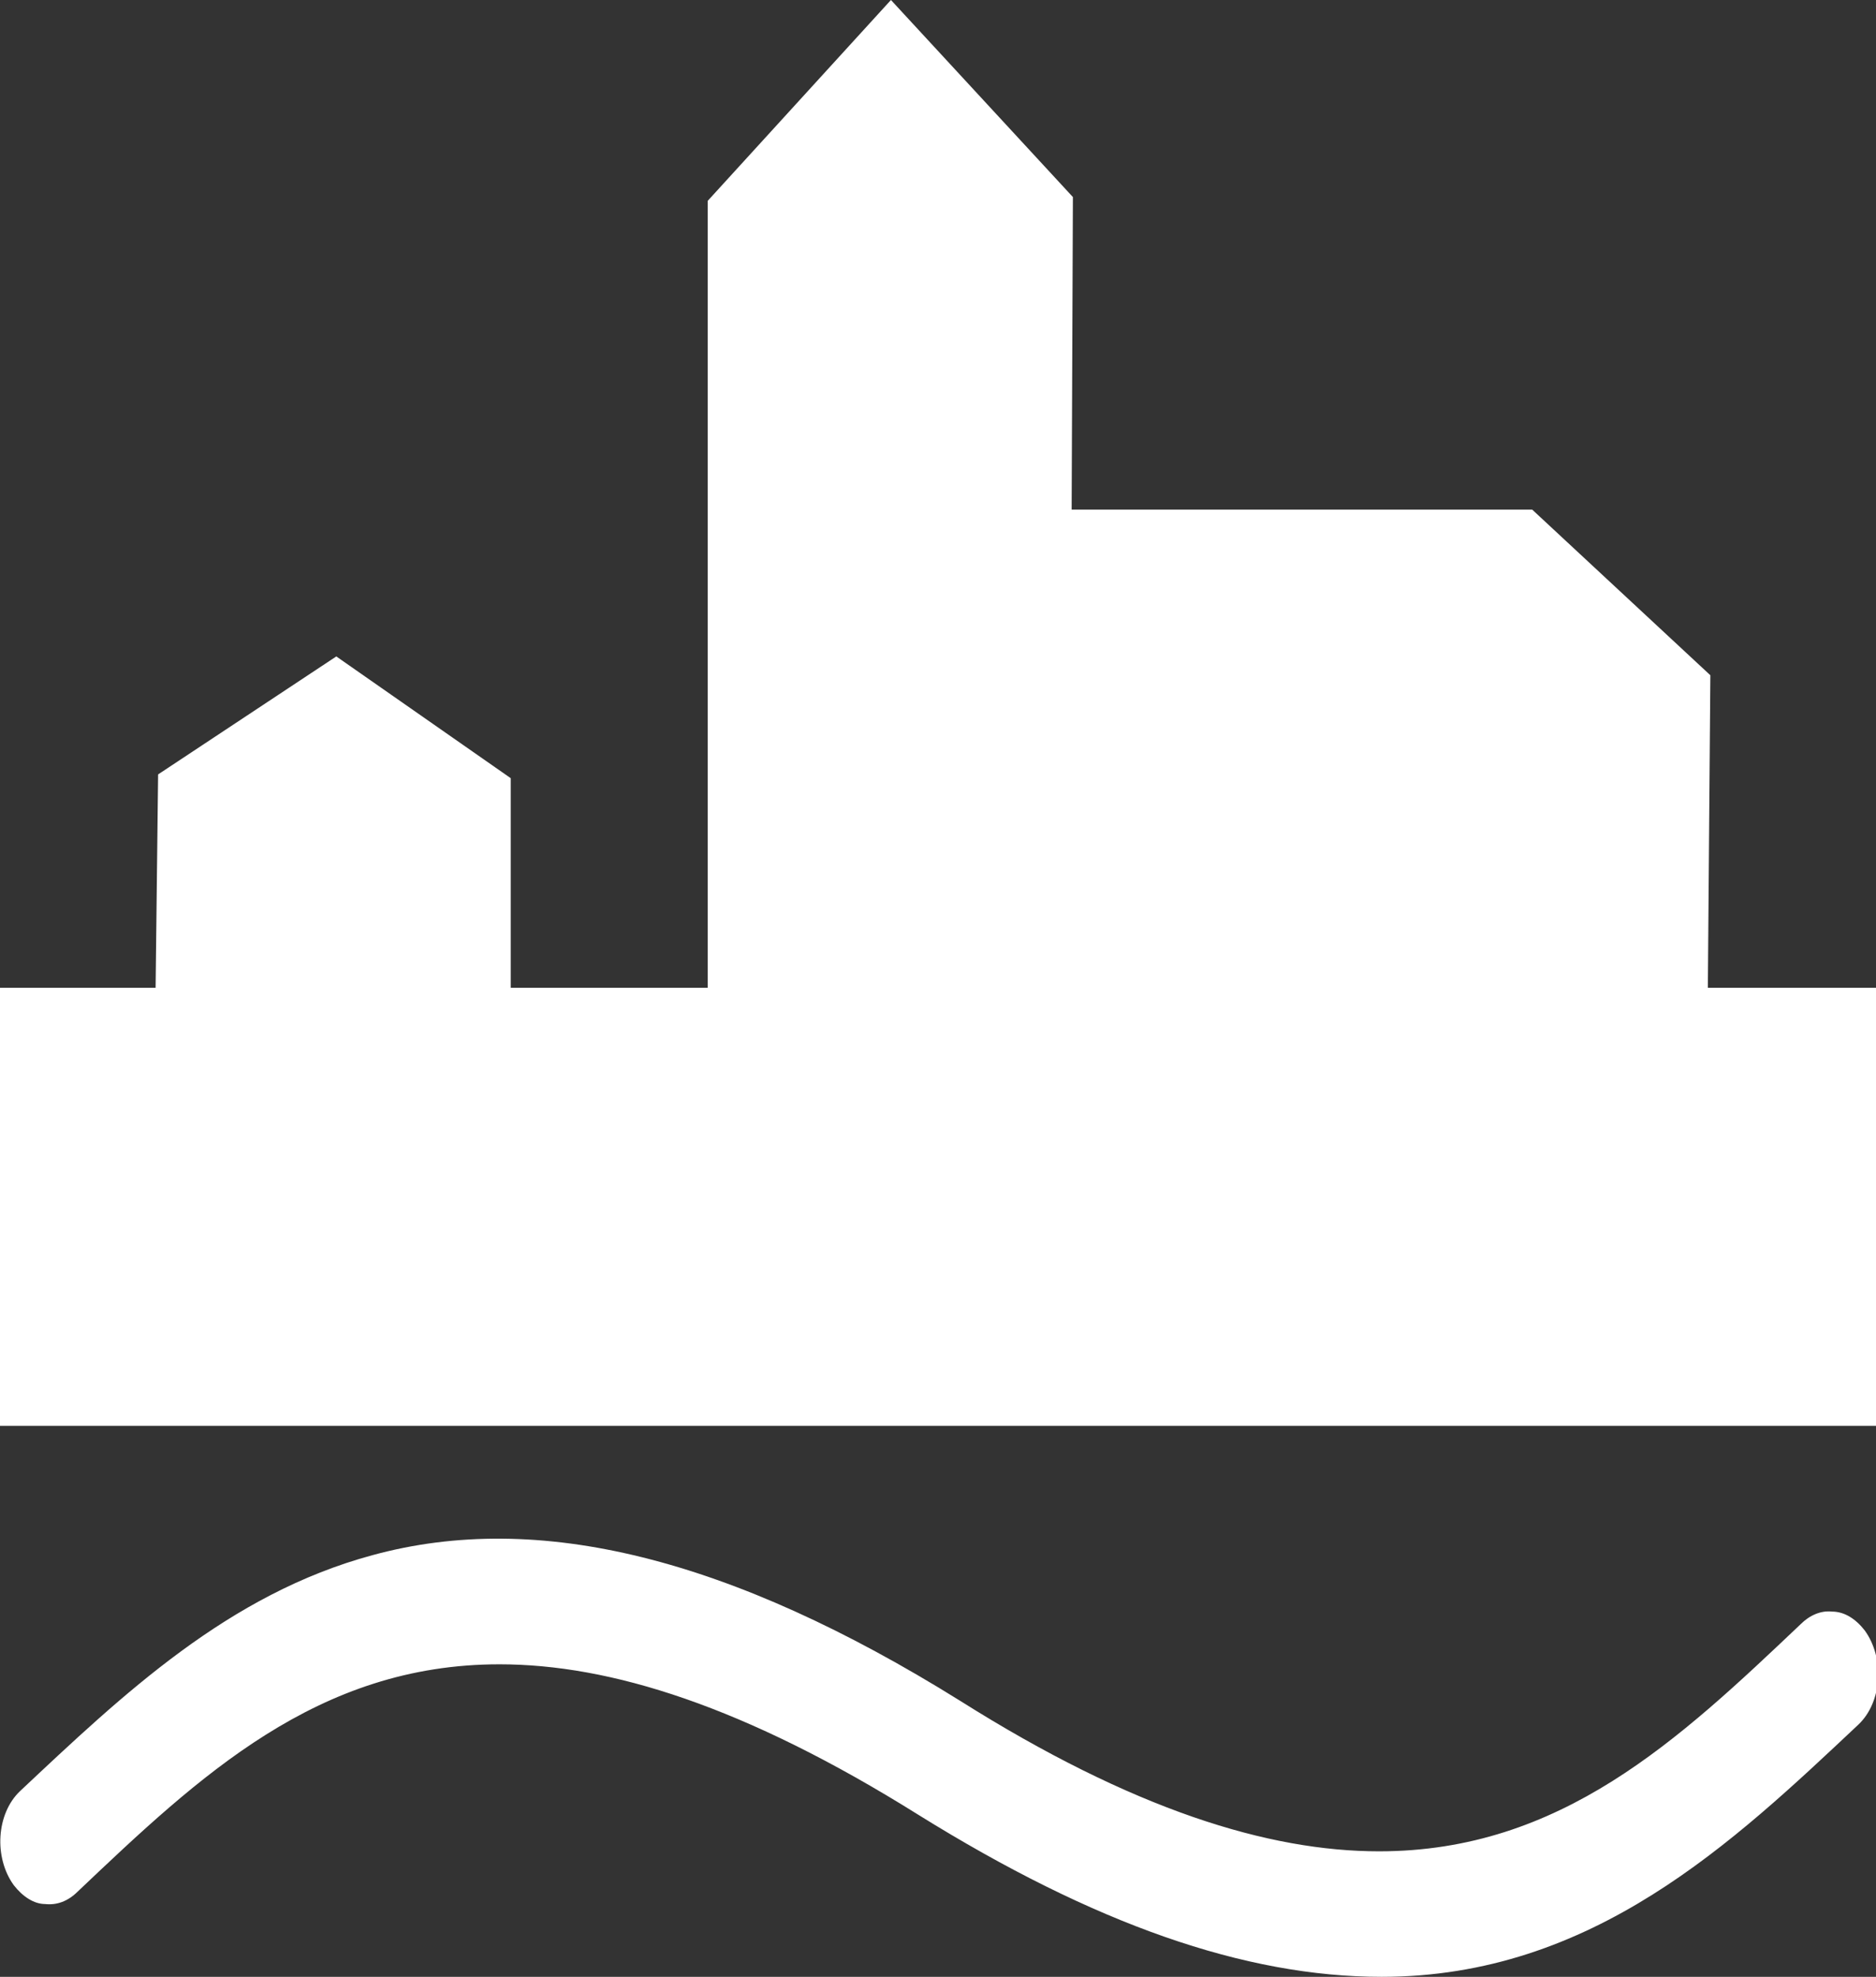
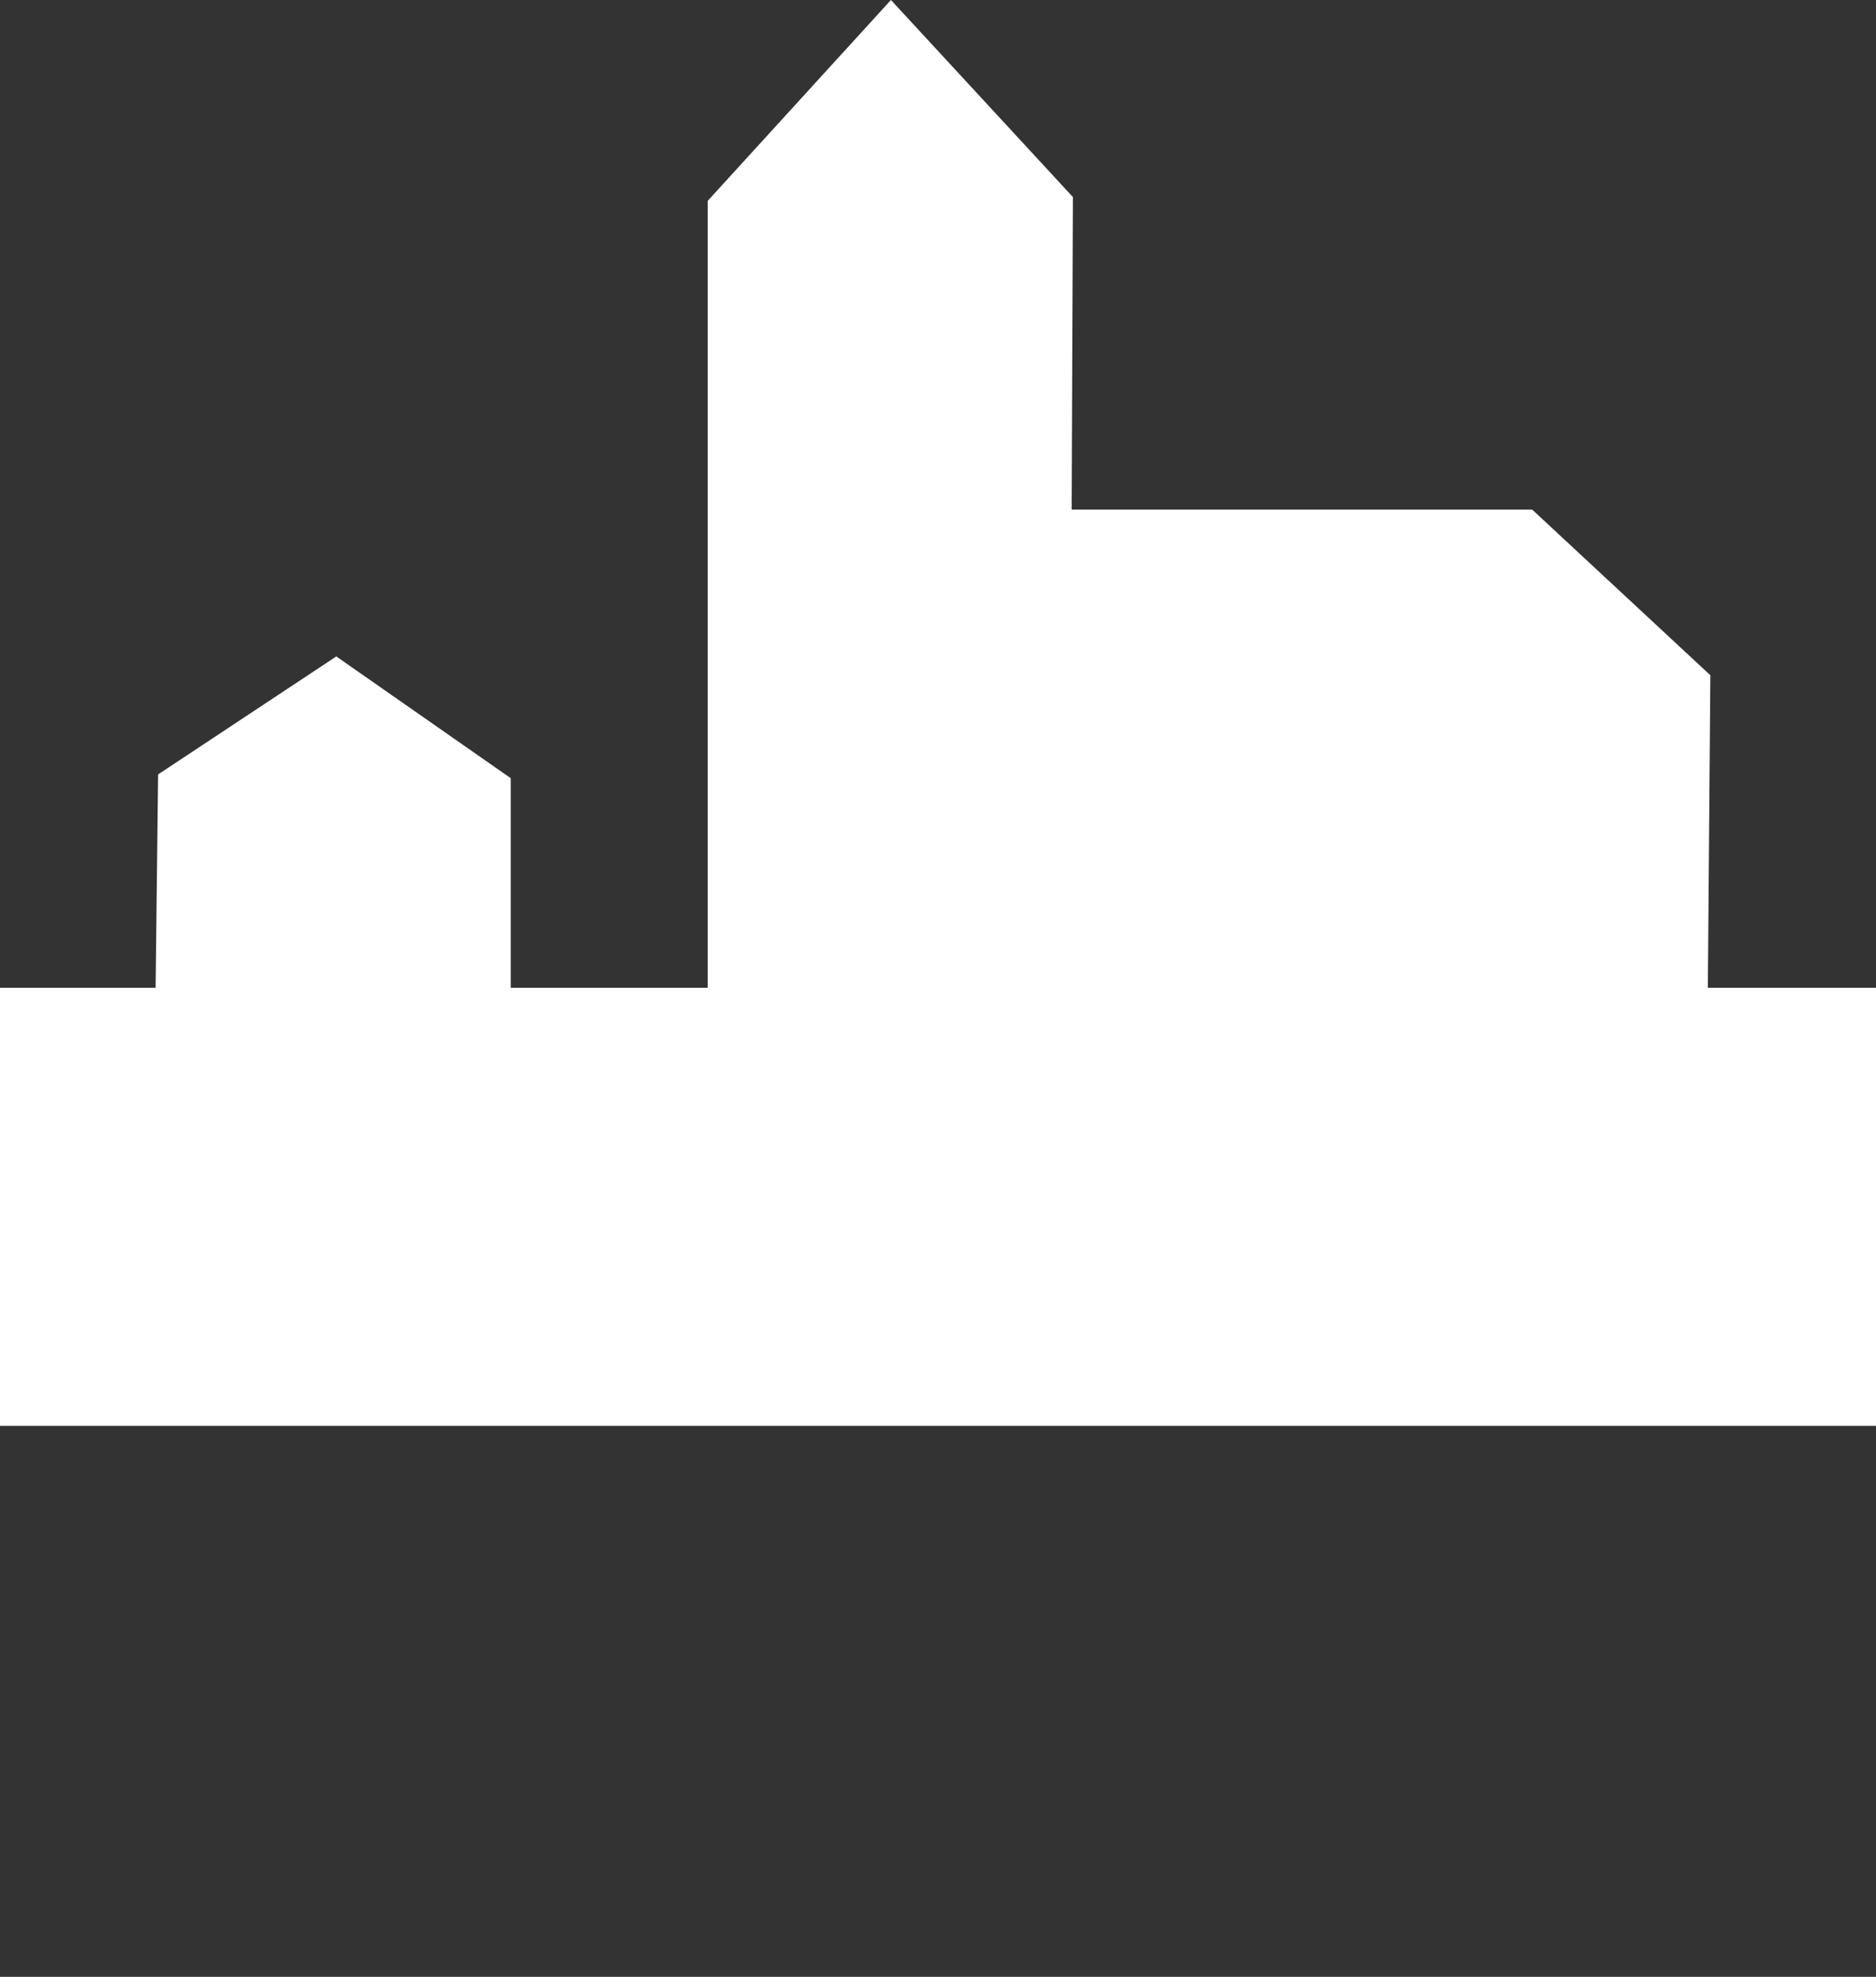
<svg xmlns="http://www.w3.org/2000/svg" version="1.1" id="Ebene_1" x="0px" y="0px" viewBox="0 0 149.5 157.5" style="enable-background:new 0 0 149.5 157.5;" xml:space="preserve">
  <rect x="0" y="0" width="149.5" height="157.5" fill="#333333" stroke="none" />
  <style type="text/css">
	.st0{fill:#FFFFFF;}
	.st1{display:none;fill:#E63150;}
</style>
  <polygon class="st0" points="149.5,78.7 136.1,78.7 136.3,53.8 122.1,40.6 85.4,40.6 85.5,15.7 71,0 56.4,16 56.4,78.7 40.7,78.7   40.7,62 26.8,52.3 12.6,61.7 12.4,78.7 0,78.7 0,113.6 149.5,113.6 149.5,78.7 " />
-   <path class="st1" d="M13.7,156.5c14.5-13.7,26-24.6,57.1-5.2c14.9,9.3,27,12.8,37,12.8c17.6,0,29-10.8,38.8-20.1  c3.5-3.3,4-9.2,1-13.2c-3-4-8.2-4.5-11.7-1.1c-14.5,13.8-26,24.6-57.1,5.2c-41.1-25.6-60.4-7.4-75.8,7.3c-3.5,3.3-4,9.2-1,13.2  C4.9,159.3,10.1,159.8,13.7,156.5L13.7,156.5L13.7,156.5z" />
-   <path class="st0" d="M6.2,150.7c9.7-9.2,19.1-18.1,33.6-18.1c8.8,0,19.5,3.3,33.4,12c14,8.7,26,12.9,36.9,12.9  c16.8,0,28-10.7,38-20.1c1.9-1.8,2.1-5.3,0.5-7.5c-0.7-0.9-1.6-1.5-2.6-1.5c-0.9-0.1-1.8,0.3-2.5,1c-9.7,9.2-19.1,18.1-33.6,18.1  c-8.8,0-19.6-3.3-33.4-12c-18.3-11.4-33.6-15.2-46.8-11.6C18.2,127,9.8,135,1.6,142.7c-1.9,1.8-2.1,5.3-0.5,7.5  c0.7,0.9,1.6,1.5,2.5,1.5C4.5,151.8,5.4,151.5,6.2,150.7L6.2,150.7" />
</svg>